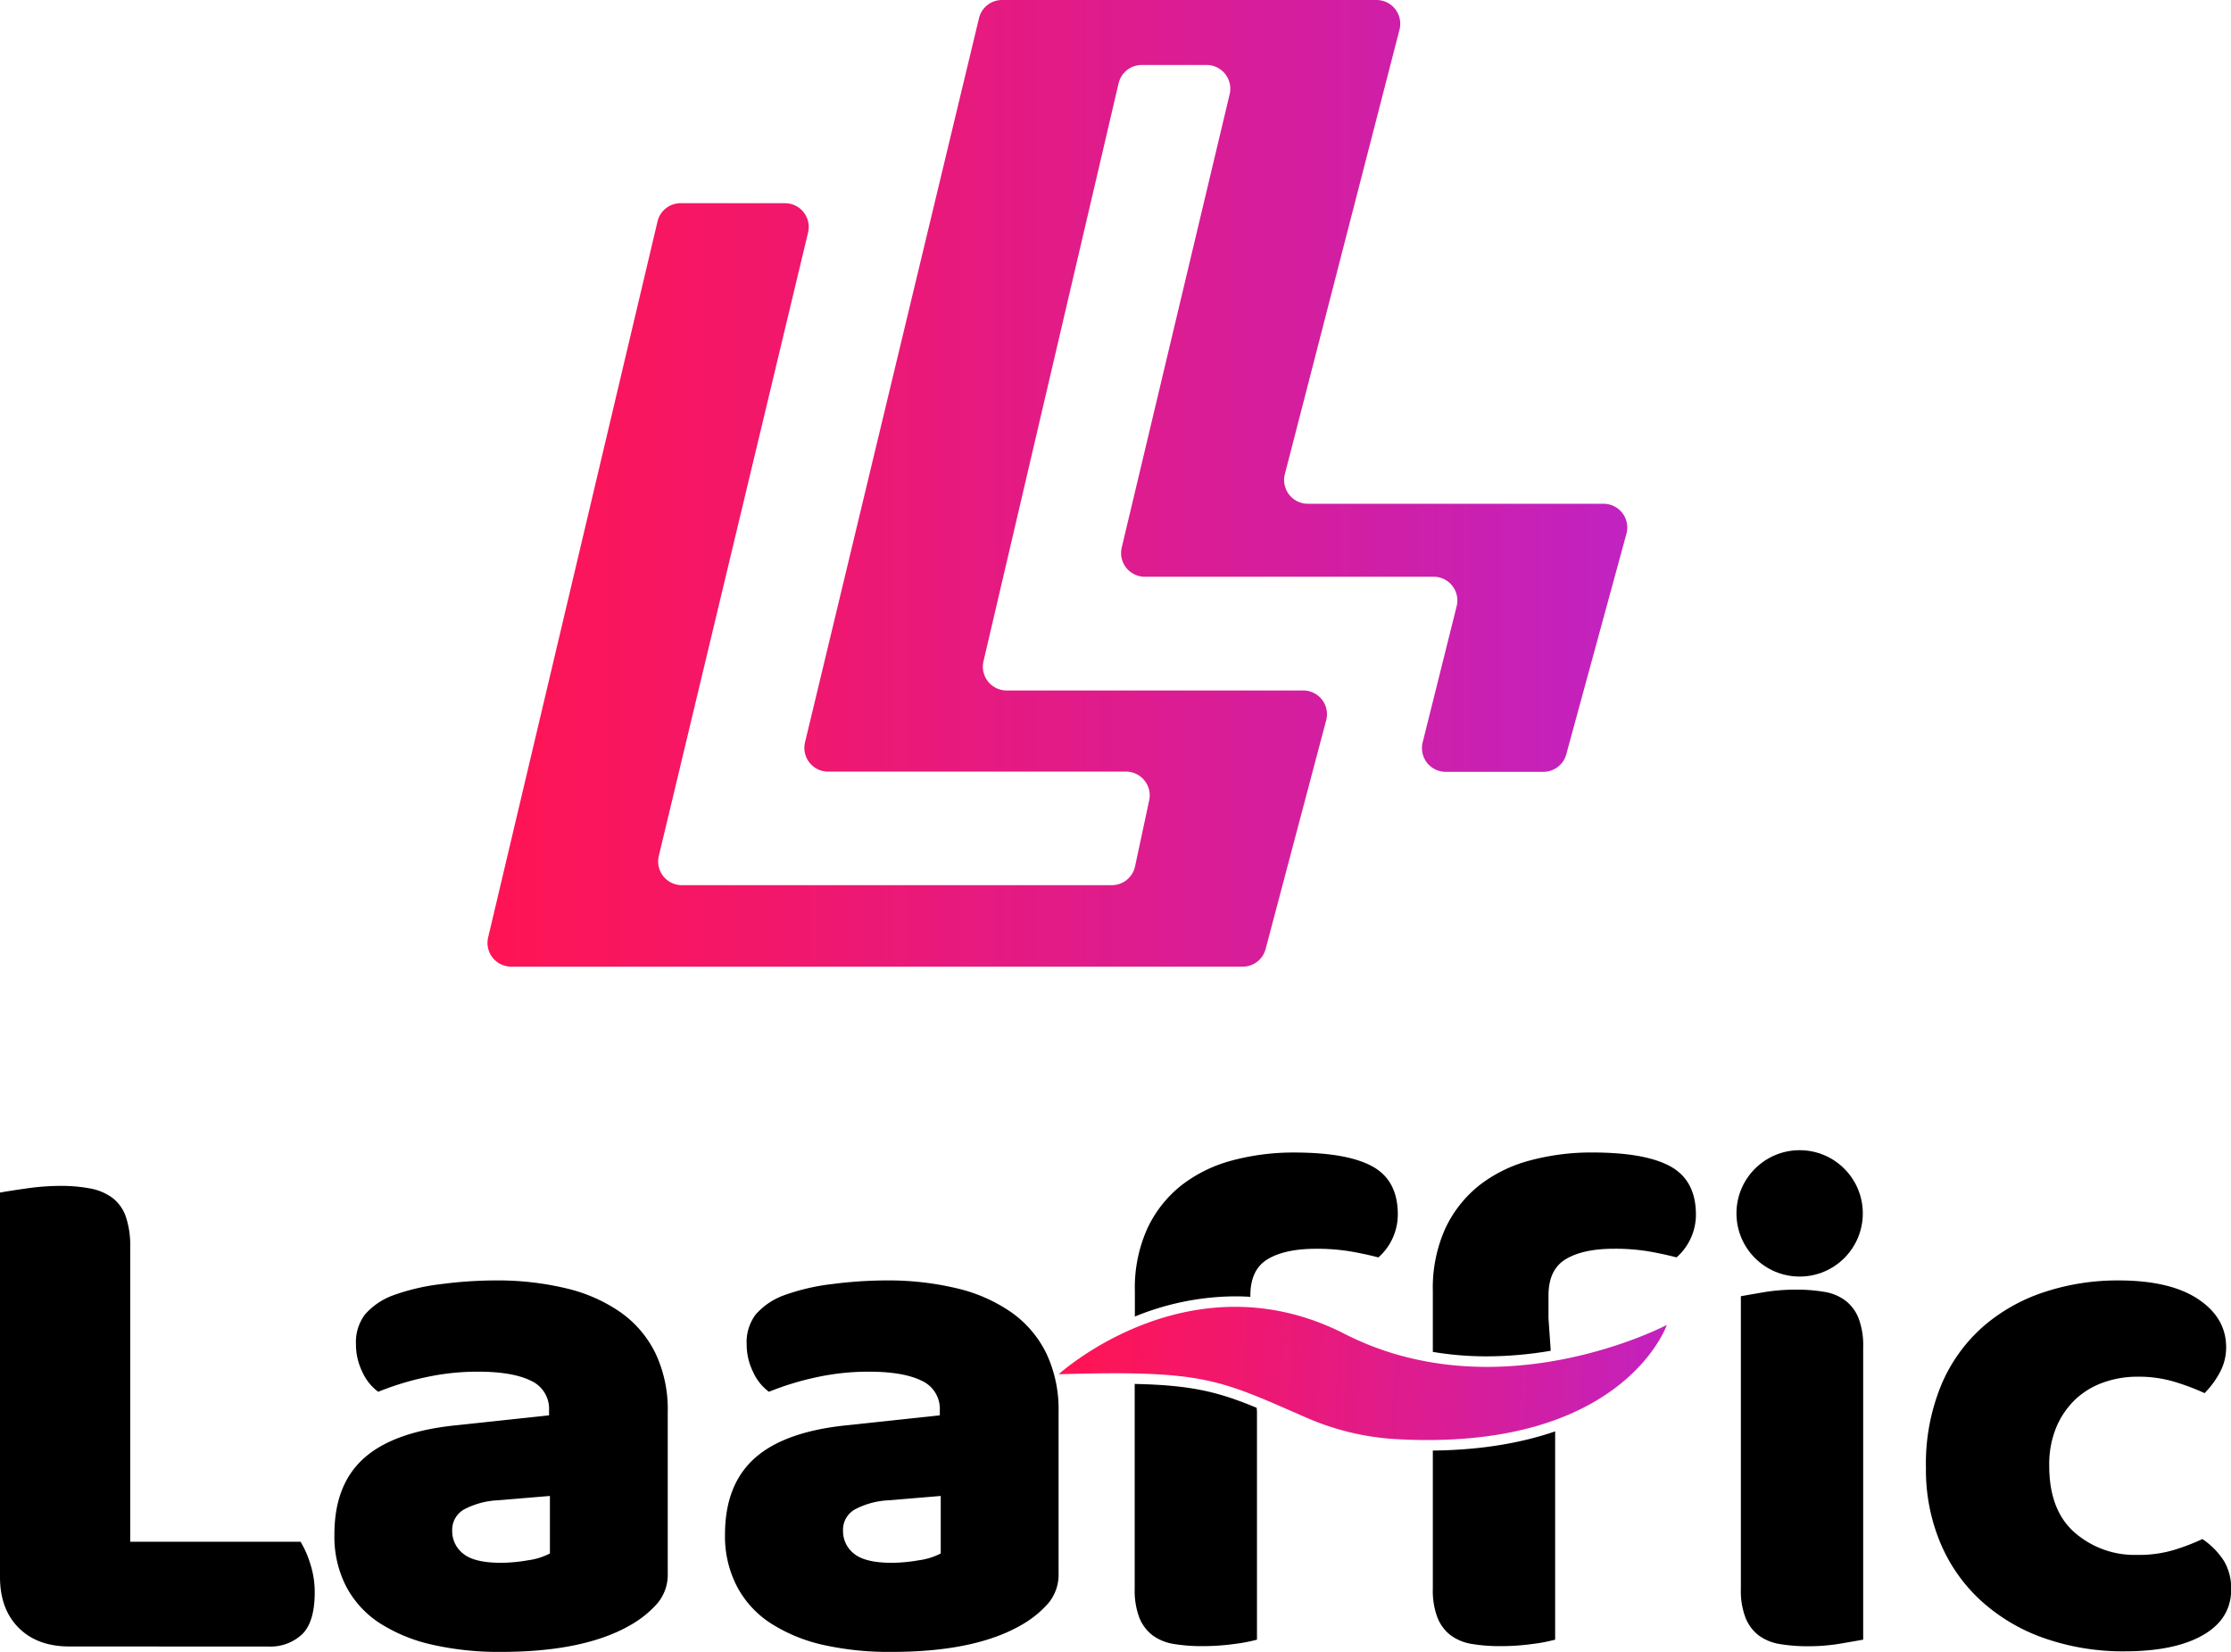
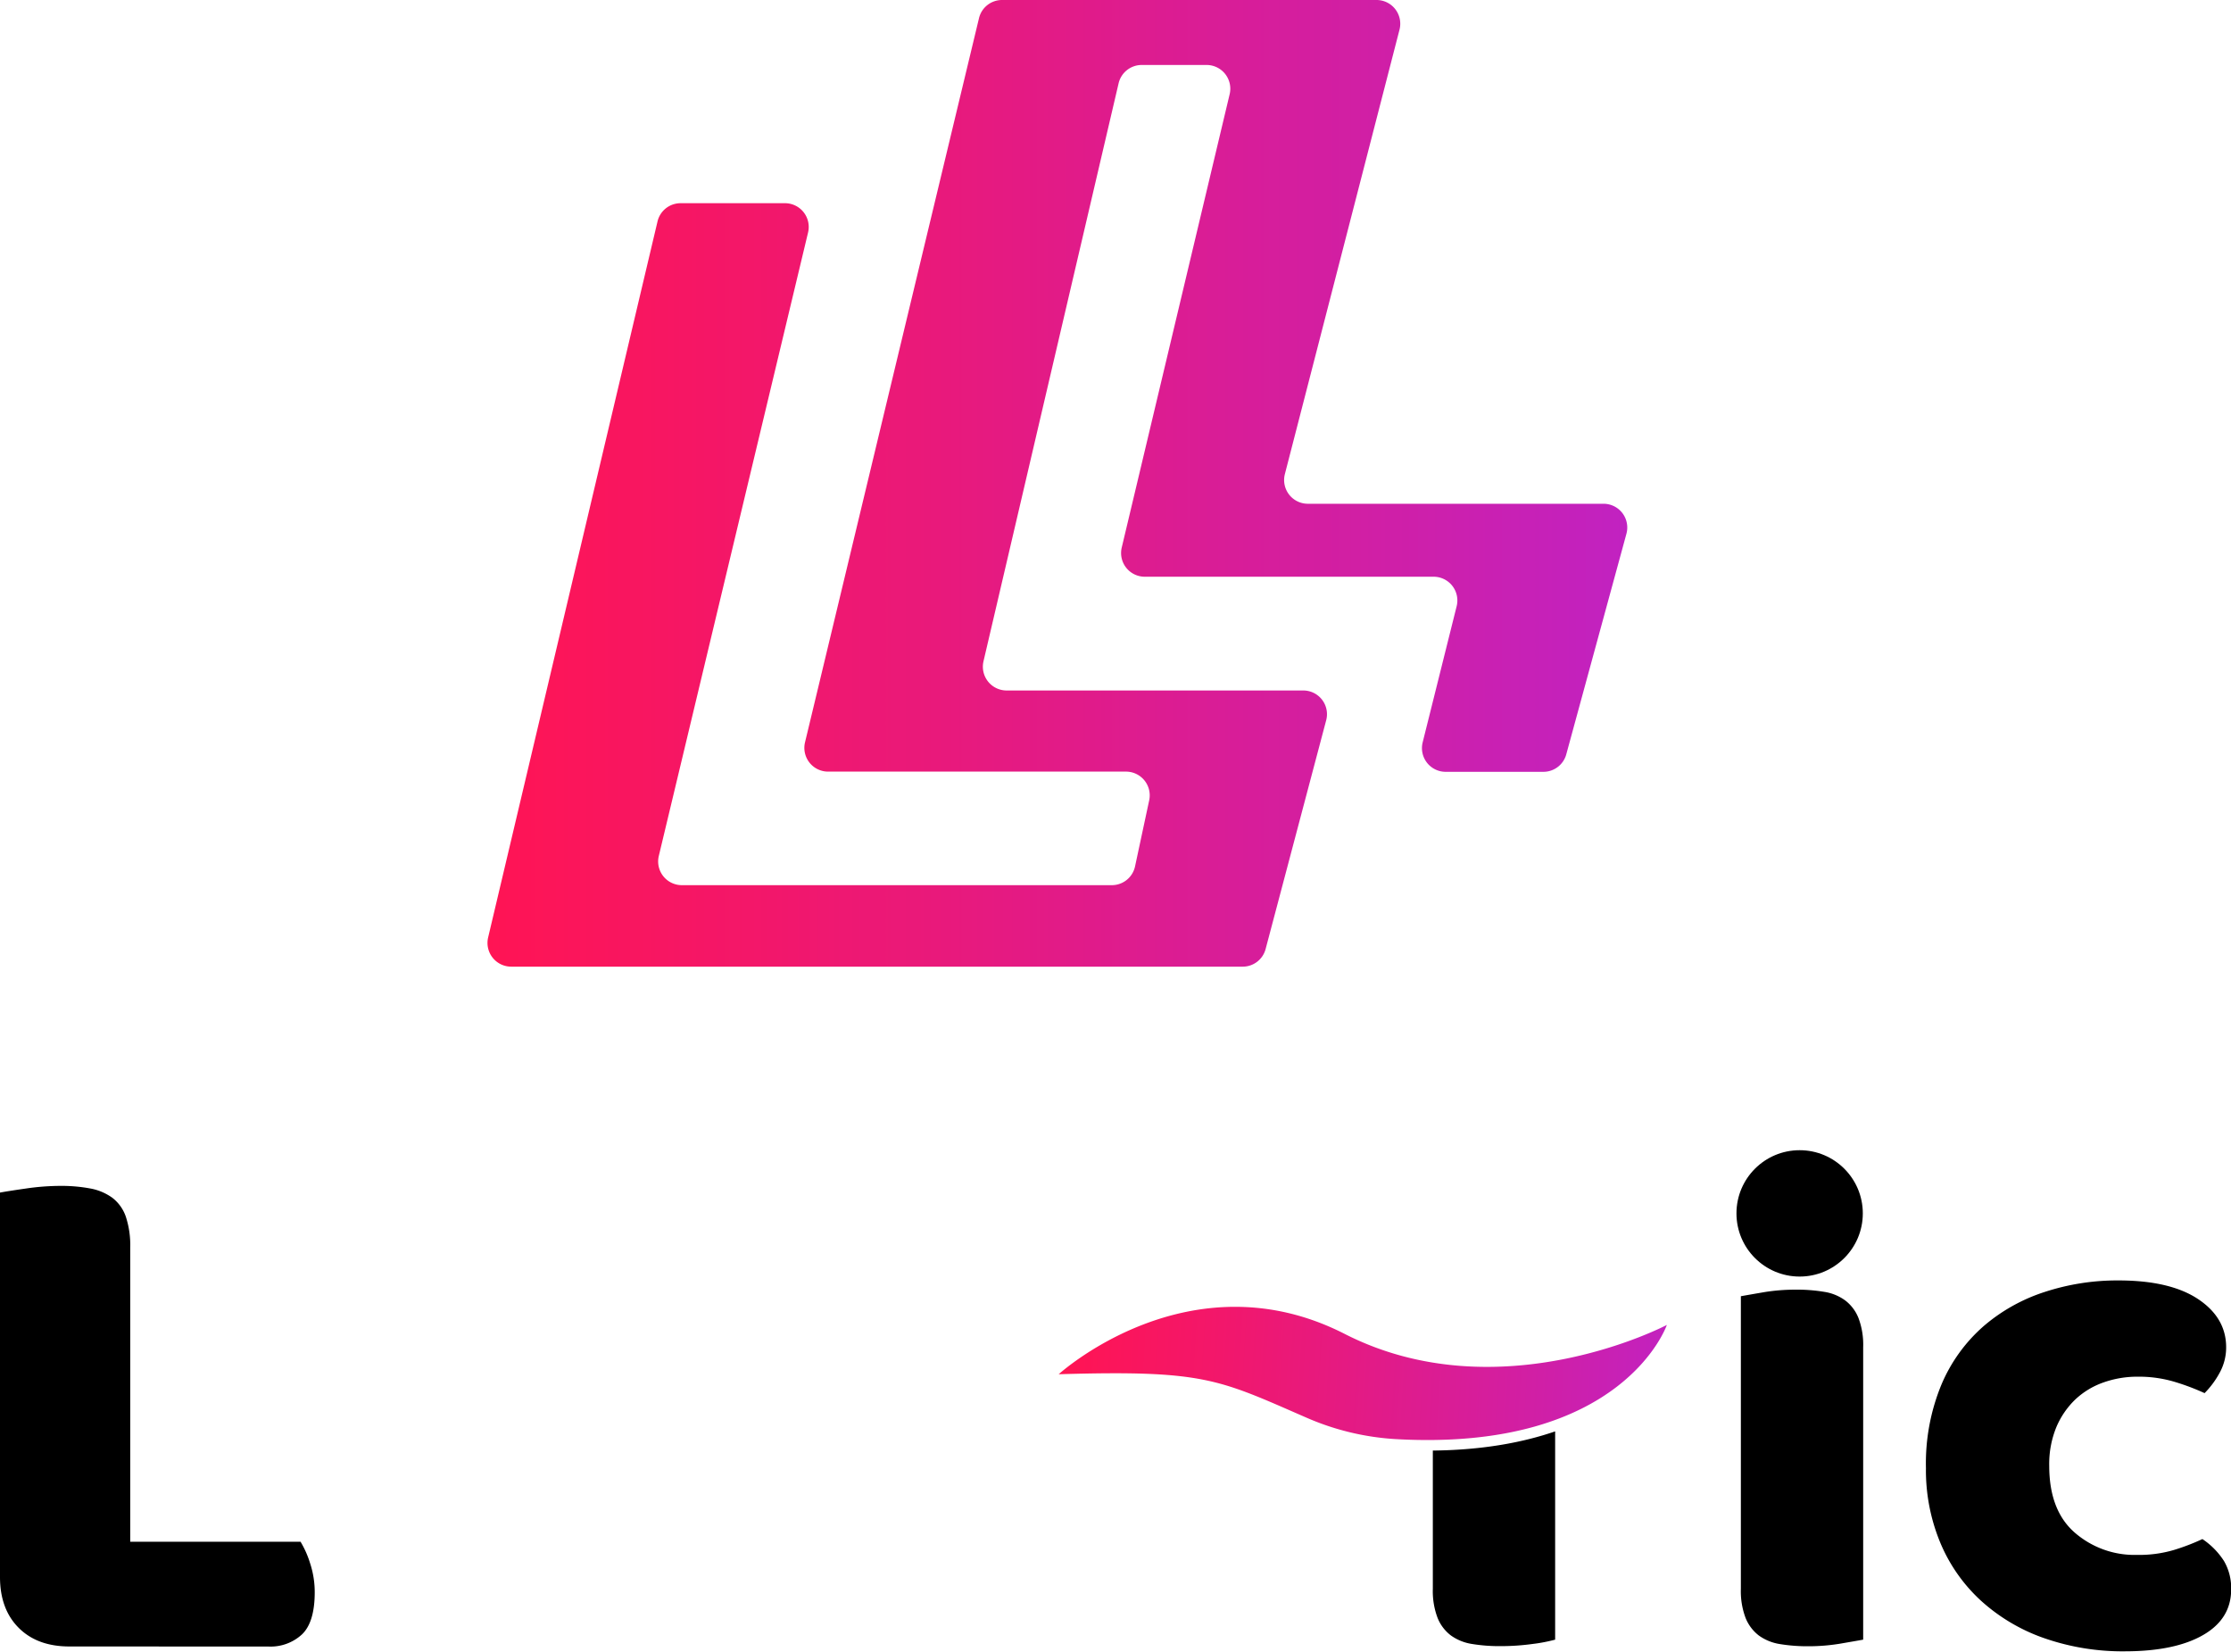
<svg xmlns="http://www.w3.org/2000/svg" xmlns:xlink="http://www.w3.org/1999/xlink" viewBox="0 0 547.04 405">
  <defs>
    <style>.cls-1{fill:url(#未命名的渐变_9);}.cls-2{fill:url(#未命名的渐变_2);}</style>
    <linearGradient id="未命名的渐变_9" x1="281.87" y1="583.46" x2="429.89" y2="583.46" gradientTransform="matrix(1, 0.11, -0.11, 1.8, 44.36, -751.55)" gradientUnits="userSpaceOnUse">
      <stop offset="0" stop-color="#ff1454" />
      <stop offset="0.25" stop-color="#f2176b" />
      <stop offset="0.78" stop-color="#d01fa6" />
      <stop offset="1" stop-color="#c122c1" />
    </linearGradient>
    <linearGradient id="未命名的渐变_2" x1="119.53" y1="118.5" x2="399.01" y2="118.5" gradientTransform="matrix(1, 0, 0, 1, 0, 0)" xlink:href="#未命名的渐变_9" />
  </defs>
  <g id="图层_2" data-name="图层 2">
    <g id="图层_1-2" data-name="图层 1">
      <path d="M17,403.67q-7.84,0-12.41-4.56T0,386.7V292.39c1.34-.25,3.47-.58,6.39-1a58.86,58.86,0,0,1,8.39-.64,38.52,38.52,0,0,1,7.39.64,13.29,13.29,0,0,1,5.38,2.28,9.9,9.9,0,0,1,3.28,4.56,22.26,22.26,0,0,1,1.1,7.67V378H73.7a24,24,0,0,1,2.37,5.38,22.61,22.61,0,0,1,1.1,7q0,7.31-3.1,10.31a11.33,11.33,0,0,1-8.21,3Z" />
      <circle cx="441.27" cy="297.49" r="15.49" />
-       <path d="M160.73,331.81a26.58,26.58,0,0,0-8.54-10.05,39,39,0,0,0-13.39-5.9,72.39,72.39,0,0,0-17.35-1.93,104.06,104.06,0,0,0-13.12.88,52.58,52.58,0,0,0-12.07,2.82,16.91,16.91,0,0,0-6.78,4.66,11.32,11.32,0,0,0-2.2,7.31,15.3,15.3,0,0,0,1.58,6.79,12.23,12.23,0,0,0,3.88,4.84,69,69,0,0,1,11.45-3.52,59.8,59.8,0,0,1,13-1.41q8.46,0,12.95,2.2a7.55,7.55,0,0,1,4.49,7.31V347l-23.07,2.47q-15.16,1.59-22.38,8.1T82,376.29A26.57,26.57,0,0,0,84.9,389a24.13,24.13,0,0,0,8.28,9A40,40,0,0,0,106,403.24,73.81,73.81,0,0,0,122.86,405q20.79,0,32.24-6.87a25.48,25.48,0,0,0,6.07-5,10.94,10.94,0,0,0,2.56-7.49V346.16A32.06,32.06,0,0,0,160.73,331.81Zm-25.89,49.06a16.28,16.28,0,0,1-5.37,1.67,39.69,39.69,0,0,1-6.61.62q-6.52,0-9.25-2.21a7,7,0,0,1-2.73-5.72,5.71,5.71,0,0,1,3.17-5.29,19.65,19.65,0,0,1,8.1-2.11l12.69-1.06Z" />
-       <path d="M256.56,331.81A26.67,26.67,0,0,0,248,321.76a39.08,39.08,0,0,0-13.39-5.9,72.45,72.45,0,0,0-17.35-1.93,104.33,104.33,0,0,0-13.13.88,52.49,52.49,0,0,0-12.06,2.82,16.91,16.91,0,0,0-6.78,4.66,11.26,11.26,0,0,0-2.21,7.31,15.31,15.31,0,0,0,1.59,6.79,12.3,12.3,0,0,0,3.87,4.84A69.61,69.61,0,0,1,200,337.71a60,60,0,0,1,13-1.41q8.46,0,12.95,2.2a7.56,7.56,0,0,1,4.49,7.31V347l-23.08,2.47q-15.15,1.59-22.37,8.1t-7.22,18.68A26.57,26.57,0,0,0,180.73,389a24.19,24.19,0,0,0,8.27,9,40,40,0,0,0,12.86,5.29A74,74,0,0,0,218.69,405q20.77,0,32.23-6.87a25.34,25.34,0,0,0,6.08-5,10.94,10.94,0,0,0,2.56-7.49V346.16A32.06,32.06,0,0,0,256.56,331.81Zm-25.89,49.06a16.27,16.27,0,0,1-5.38,1.67,39.67,39.67,0,0,1-6.6.62q-6.52,0-9.25-2.21a7,7,0,0,1-2.73-5.72,5.69,5.69,0,0,1,3.17-5.29,19.6,19.6,0,0,1,8.1-2.11l12.69-1.06Z" />
      <path d="M456.85,402c-1.3.24-3.2.56-5.73,1a47.69,47.69,0,0,1-7.66.62,41.76,41.76,0,0,1-7-.53,12,12,0,0,1-5.2-2.11,10.23,10.23,0,0,1-3.25-4.32,18.55,18.55,0,0,1-1.15-7.13V317.8q1.94-.35,5.73-1a47.59,47.59,0,0,1,7.66-.61,40.72,40.72,0,0,1,7,.53,11.74,11.74,0,0,1,5.19,2.11,10.11,10.11,0,0,1,3.26,4.32,18.51,18.51,0,0,1,1.15,7.13Z" />
      <path d="M524.14,337.53a24.77,24.77,0,0,0-8.37,1.41,19.44,19.44,0,0,0-6.87,4.14,20.42,20.42,0,0,0-4.67,6.78,23.8,23.8,0,0,0-1.76,9.51q0,10.94,6.26,16.39A22.32,22.32,0,0,0,524,381.22a30,30,0,0,0,9.16-1.24,53.56,53.56,0,0,0,6.87-2.64,18.42,18.42,0,0,1,5.29,5.38,13.17,13.17,0,0,1,1.76,6.95q0,7.23-6.87,11.19t-19,4a58.42,58.42,0,0,1-20.08-3.26,45.15,45.15,0,0,1-15.41-9.16,40.33,40.33,0,0,1-9.95-14.18,46.25,46.25,0,0,1-3.53-18.32A50.6,50.6,0,0,1,476,339.56a39.35,39.35,0,0,1,10.31-14.36,43.39,43.39,0,0,1,15.06-8.45,57.18,57.18,0,0,1,18.05-2.82q12.69,0,19.56,4.58t6.87,11.8a12.82,12.82,0,0,1-1.59,6.25,21.84,21.84,0,0,1-3.7,5,57.14,57.14,0,0,0-7.22-2.73A30.59,30.59,0,0,0,524.14,337.53Z" />
-       <path d="M278.23,339.31V389.5a18.76,18.76,0,0,0,1.14,7.13,10.17,10.17,0,0,0,3.26,4.32,11.9,11.9,0,0,0,5.2,2.11,41.59,41.59,0,0,0,7,.53,56.87,56.87,0,0,0,7.83-.53,39,39,0,0,0,5.55-1.06V346.16l-.07-1C298.68,341.24,292.12,339.6,278.23,339.31Z" />
-       <path d="M302.84,317.83q1.88,0,3.75.12v-.32q0-6.35,4.23-8.9t11.8-2.56a50.16,50.16,0,0,1,8.36.62q3.61.61,7,1.5a14.08,14.08,0,0,0,4.76-10.57q0-8.28-6.17-11.71t-19.2-3.44a57.92,57.92,0,0,0-15.23,1.94,34.64,34.64,0,0,0-12.42,6.07,29.27,29.27,0,0,0-8.37,10.57,35.34,35.34,0,0,0-3.08,15.42v6.21A65.76,65.76,0,0,1,302.84,317.83Z" />
      <path d="M351.33,355.64V389.5a18.55,18.55,0,0,0,1.15,7.13,10.15,10.15,0,0,0,3.25,4.32,12,12,0,0,0,5.2,2.11,41.59,41.59,0,0,0,7,.53,57.12,57.12,0,0,0,7.84-.53,39.55,39.55,0,0,0,5.55-1.06V350.94C373.41,353.66,363.58,355.51,351.33,355.64Z" />
-       <path d="M409.64,286q-6.17-3.43-19.2-3.44a58,58,0,0,0-15.24,1.94,34.64,34.64,0,0,0-12.42,6.07,29.49,29.49,0,0,0-8.37,10.57,35.49,35.49,0,0,0-3.08,15.42v14.89a79,79,0,0,0,13.27,1.09,92.8,92.8,0,0,0,15.64-1.37l-.55-7.92v-5.63q0-6.35,4.23-8.9t11.8-2.56a50.37,50.37,0,0,1,8.37.62c2.4.41,4.73.91,7,1.5a14,14,0,0,0,4.75-10.57Q415.8,289.44,409.64,286Z" />
      <path class="cls-1" d="M259.59,336.93s32.1-29.29,70.12-9.89,79-2.2,79-2.2-10.65,31.12-66.37,28a63.91,63.91,0,0,1-22.12-5.32C298.68,338.14,295.28,335.87,259.59,336.93Z" />
      <path class="cls-2" d="M161.21,54.35,119.69,229.84a5.82,5.82,0,0,0,5.66,7.16H304.71a5.81,5.81,0,0,0,5.62-4.33l14.85-56.08a5.81,5.81,0,0,0-5.63-7.3H246.82a5.83,5.83,0,0,1-5.67-7.15L274.28,20.43a5.82,5.82,0,0,1,5.67-4.5h15.9a5.82,5.82,0,0,1,5.66,7.17L275.05,134.24a5.81,5.81,0,0,0,5.65,7.16h70.83a5.82,5.82,0,0,1,5.64,7.23L348.84,182a5.81,5.81,0,0,0,5.64,7.23h23.95a5.81,5.81,0,0,0,5.62-4.29l14.75-54.08a5.82,5.82,0,0,0-5.62-7.35h-72.5a5.82,5.82,0,0,1-5.63-7.27L343.16,7.27A5.82,5.82,0,0,0,337.53,0H245.7a5.8,5.8,0,0,0-5.65,4.46L197.39,182a5.82,5.82,0,0,0,5.66,7.18H276.1a5.82,5.82,0,0,1,5.69,7l-3.48,16.25a5.82,5.82,0,0,1-5.69,4.59H167.19a5.81,5.81,0,0,1-5.65-7.17l36.6-152.86a5.82,5.82,0,0,0-5.66-7.17H166.87A5.81,5.81,0,0,0,161.21,54.35Z" />
    </g>
  </g>
</svg>